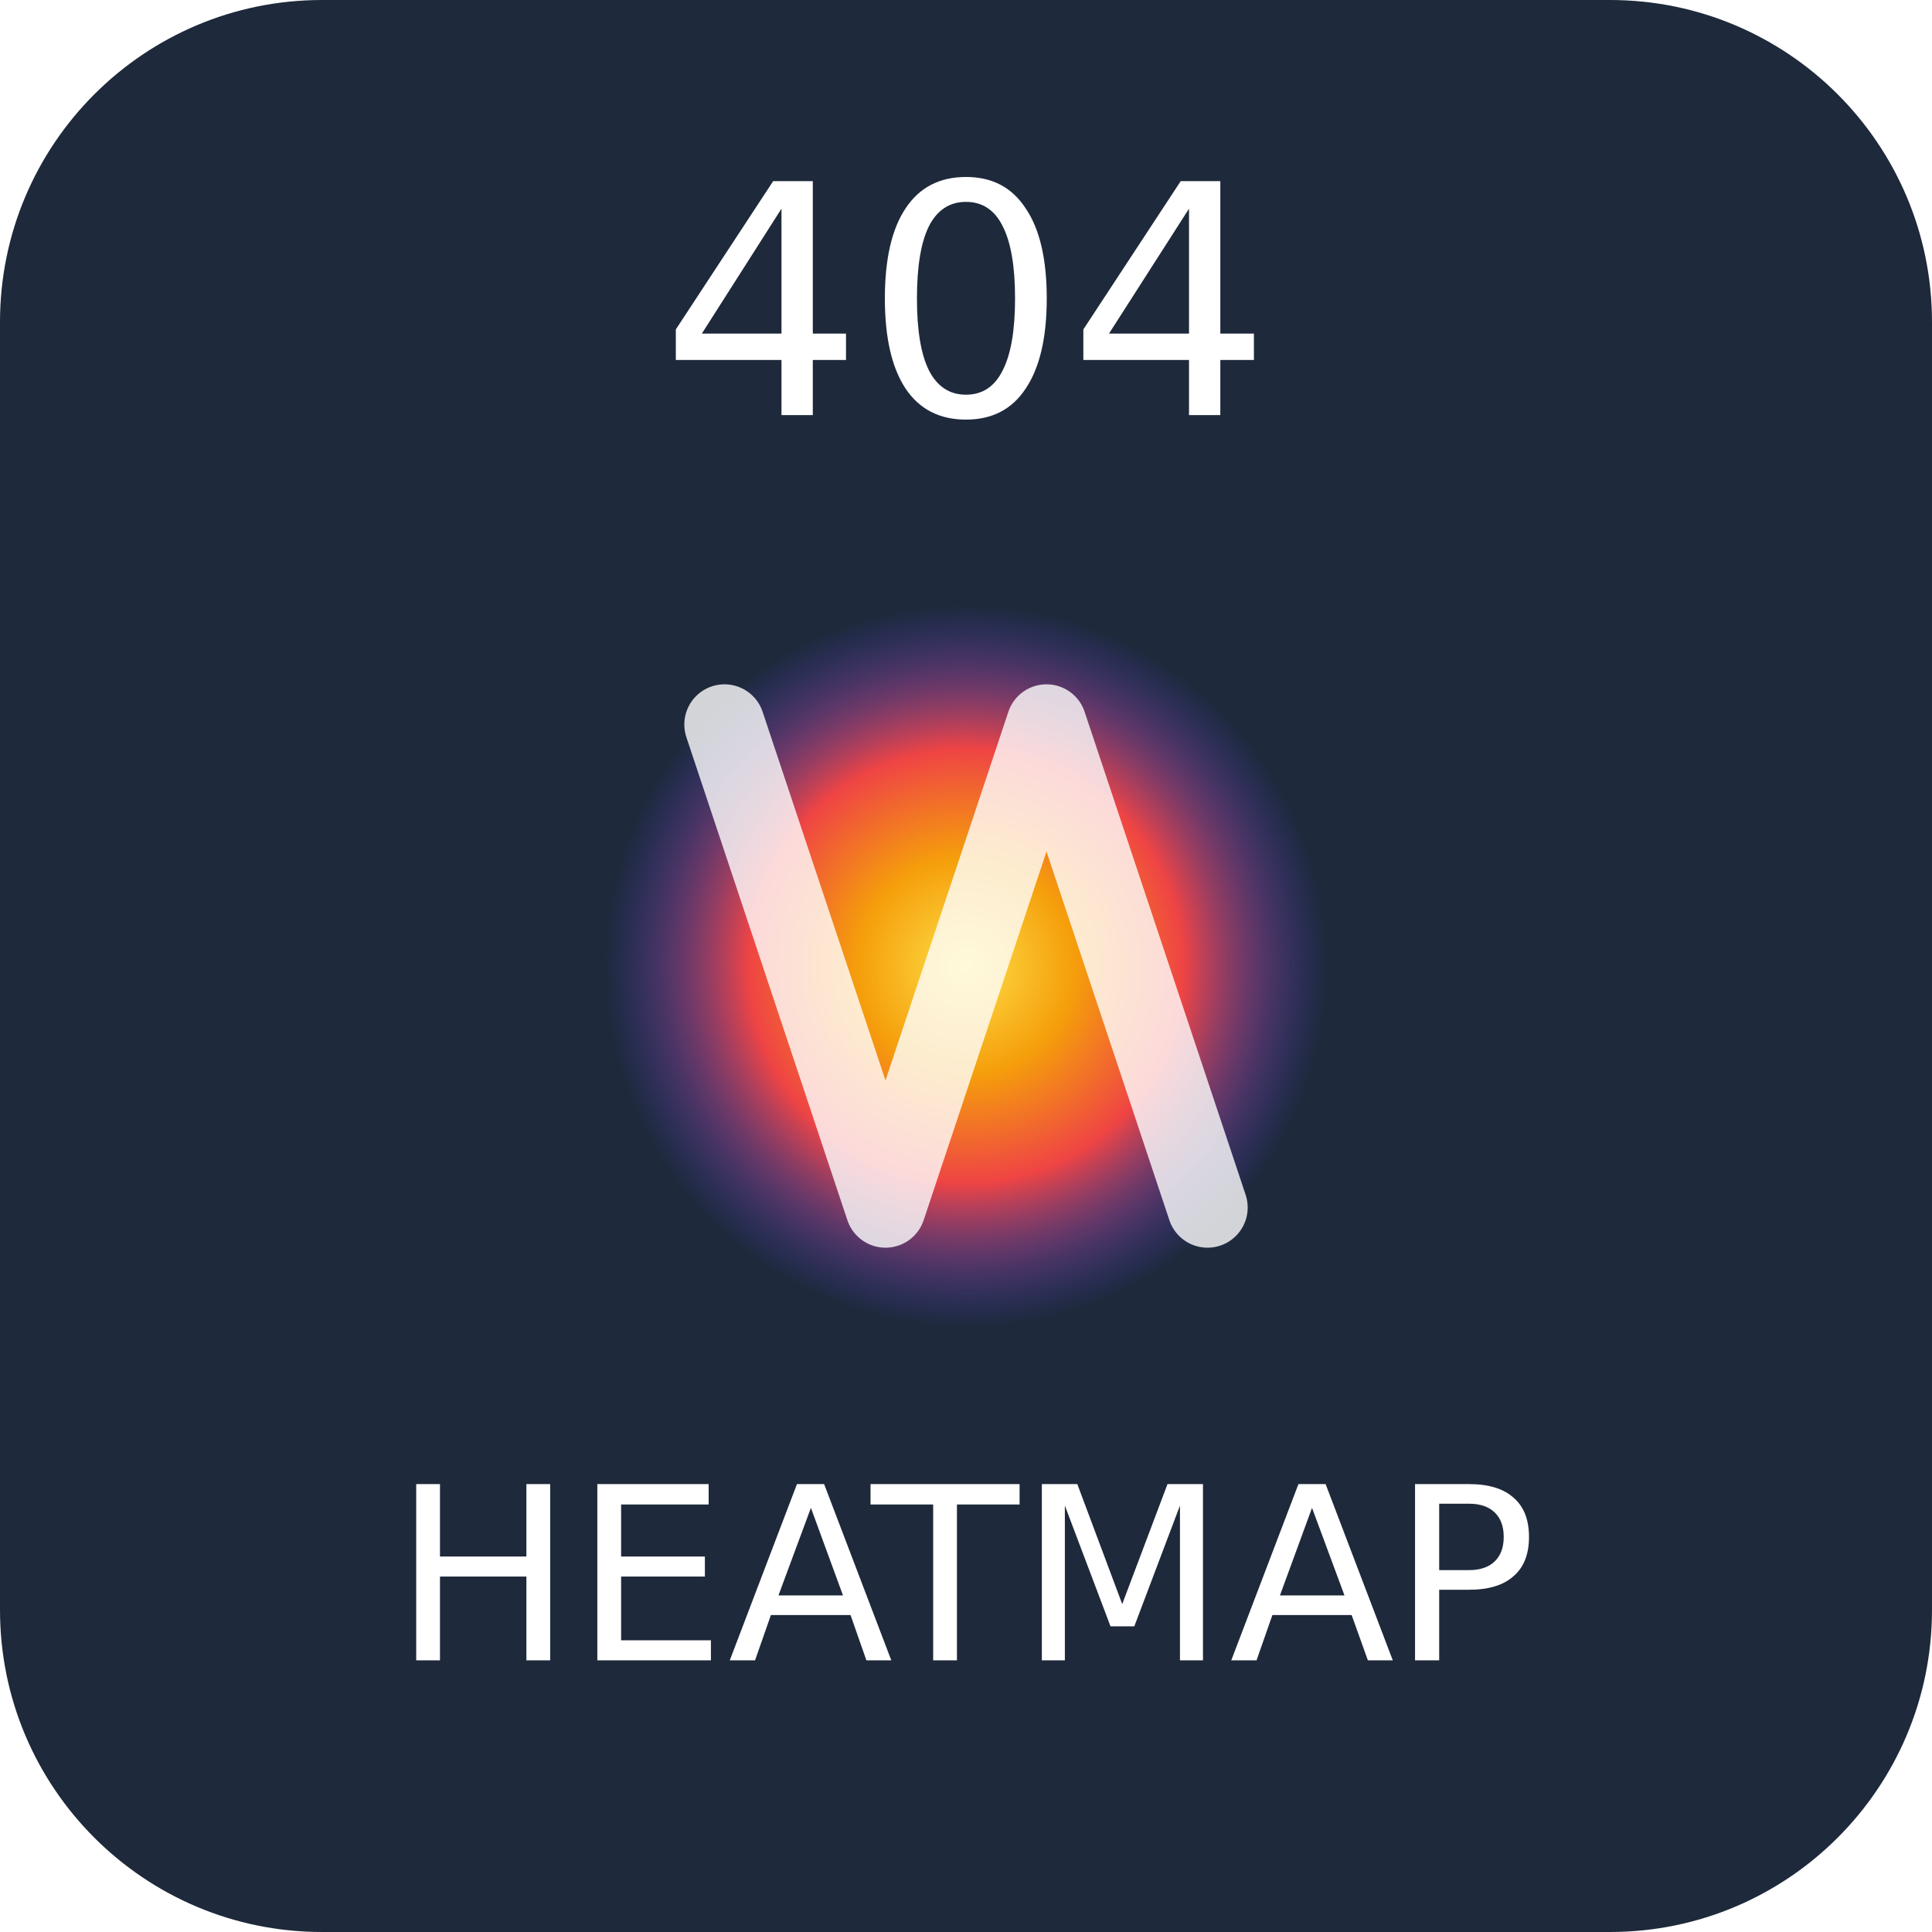
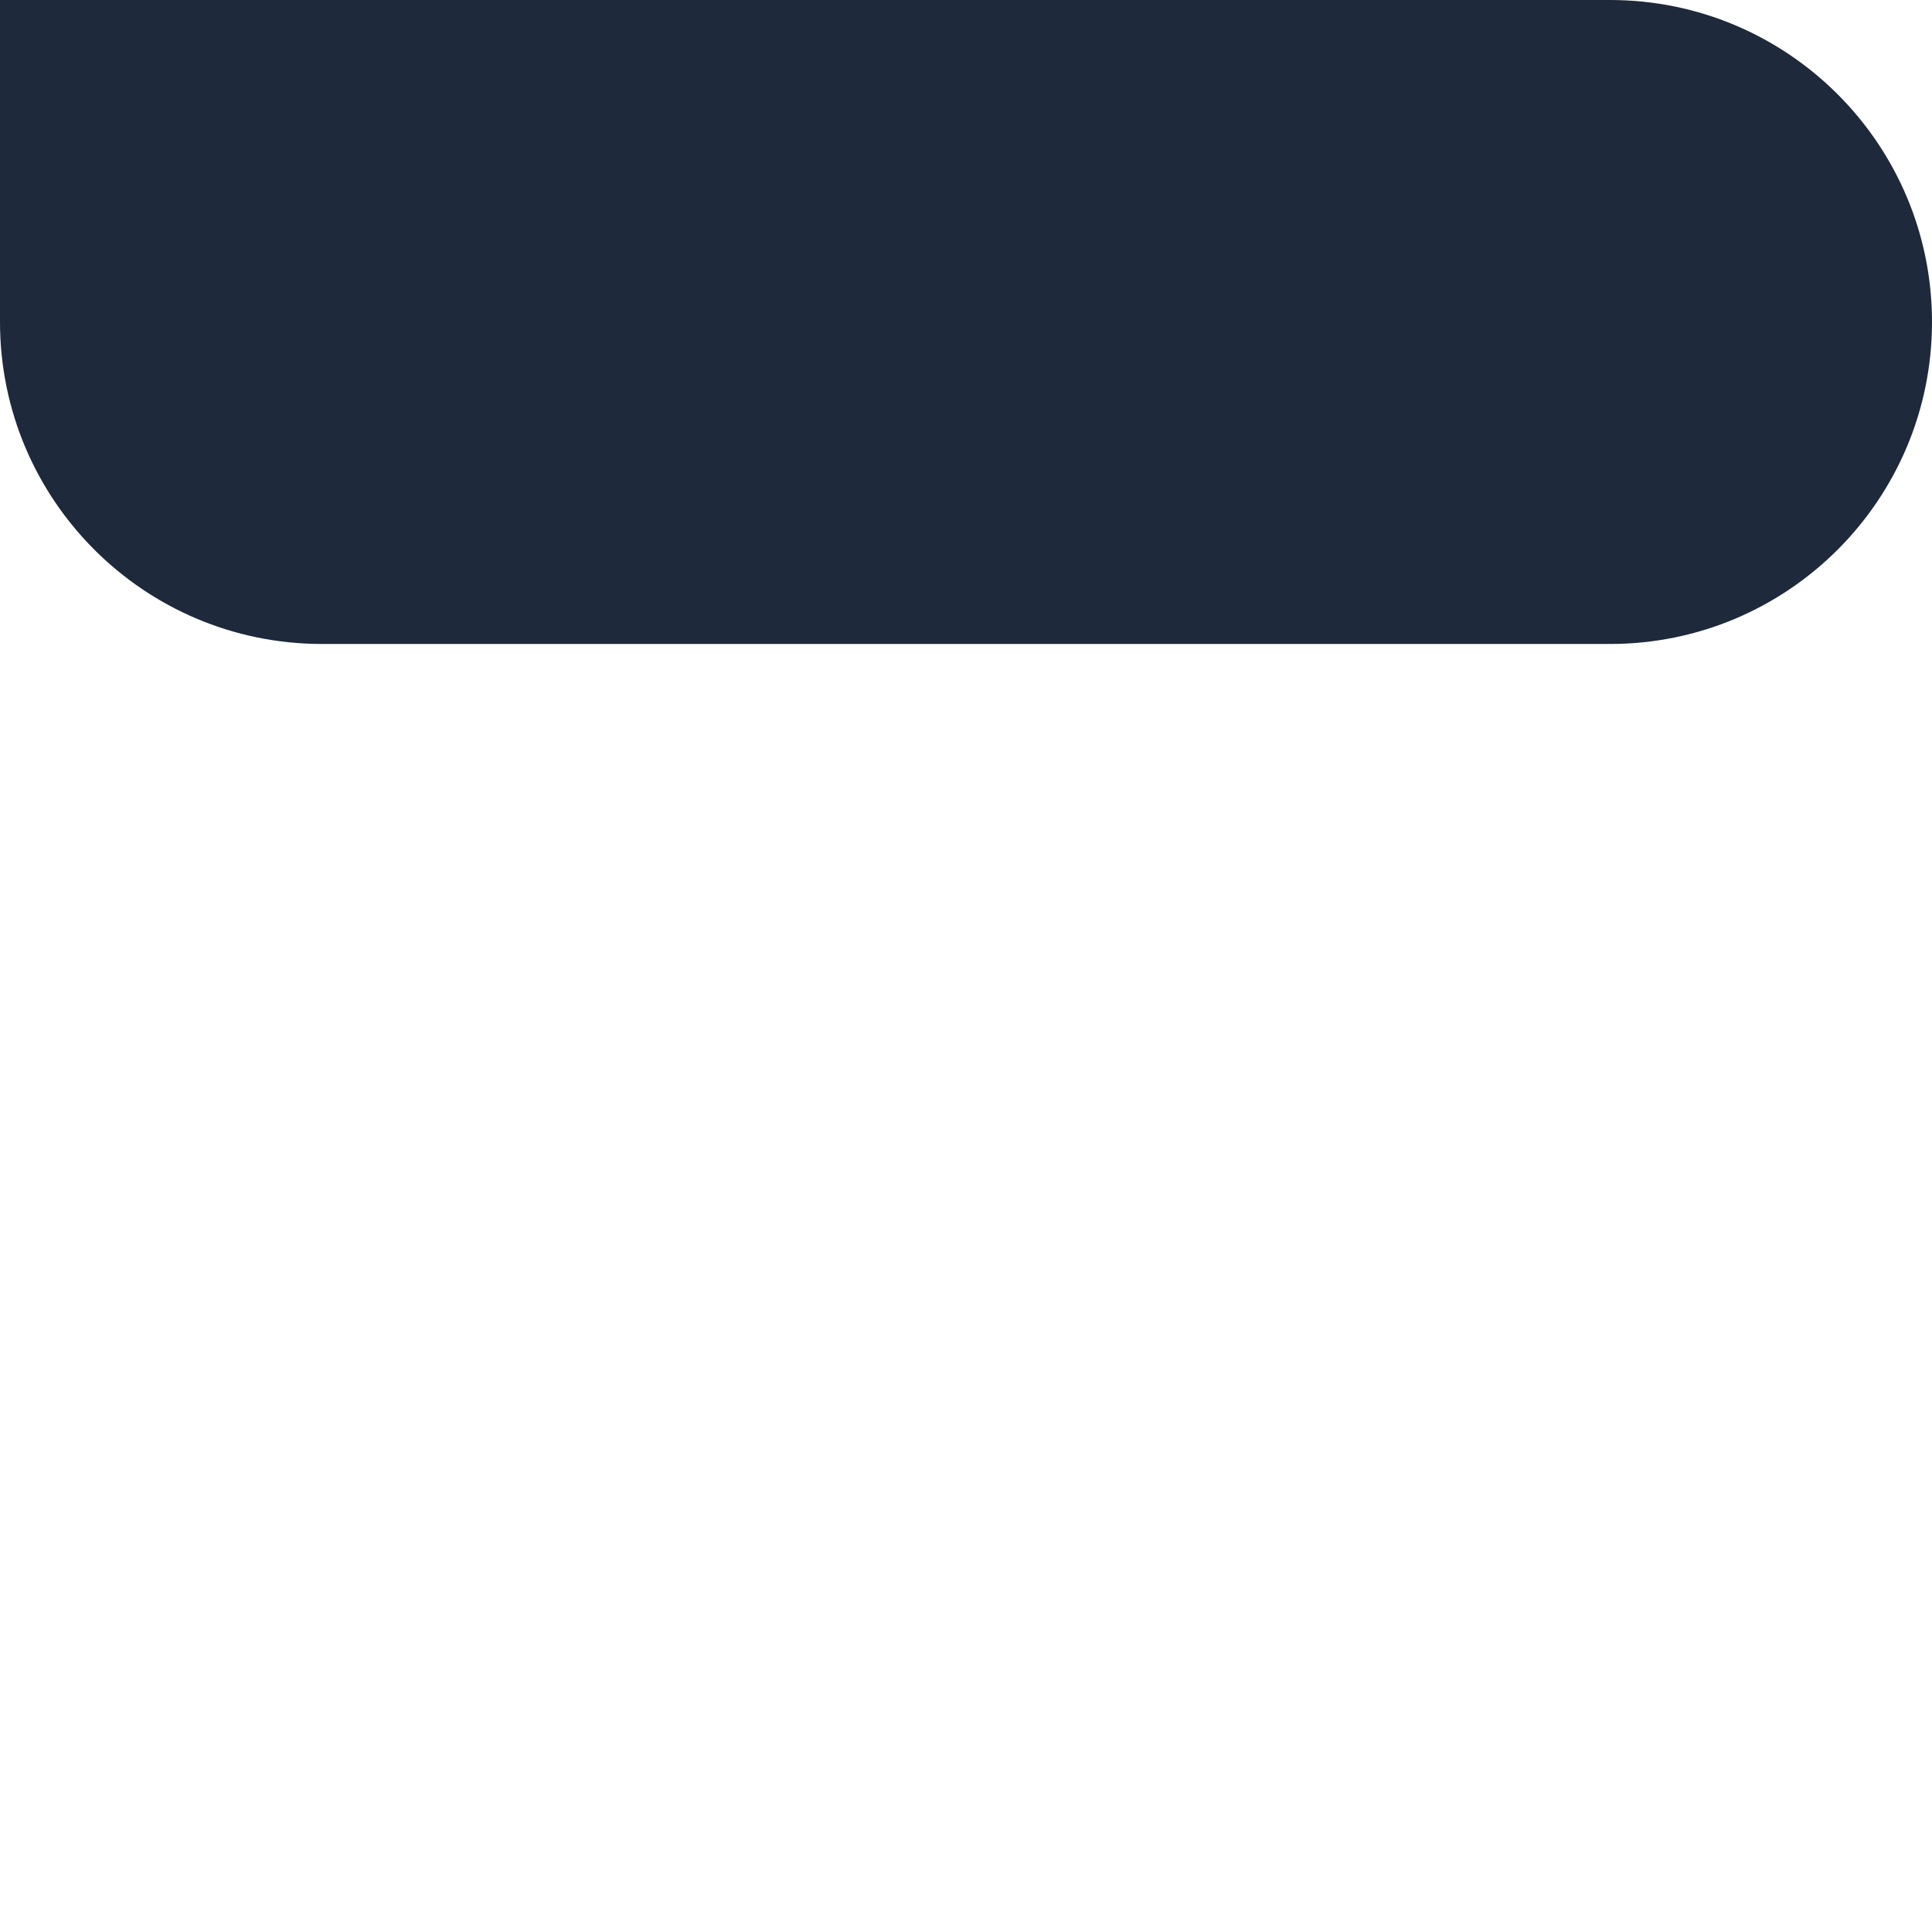
<svg xmlns="http://www.w3.org/2000/svg" version="1.2" viewBox="0 0 512 512" width="512" height="512">
  <title>image (2)</title>
  <defs>
    <filter x="-50%" y="-50%" width="200%" height="200%" id="f1">
      <feGaussianBlur stdDeviation="21.3" />
    </filter>
    <radialGradient id="g1" cx="0" cy="0" r="1" gradientUnits="userSpaceOnUse" gradientTransform="matrix(0,96,-96,0,256,256)">
      <stop offset="0" stop-color="#fde047" stop-opacity="1" />
      <stop offset=".3" stop-color="#f59e0b" stop-opacity="1" />
      <stop offset=".6" stop-color="#ef4444" stop-opacity="1" />
      <stop offset="1" stop-color="#4f46e5" stop-opacity="0" />
    </radialGradient>
  </defs>
  <style>
		.s0 { fill: #1e293b } 
		.s1 { filter: url(#f1);fill: url(#g1) } 
		.s2 { opacity: .8;fill: none;stroke: #ffffff;stroke-linecap: round;stroke-linejoin: round;stroke-width: 21.3 } 
		.s3 { fill: #ffffff } 
	</style>
-   <path fill-rule="evenodd" class="s0" d="m85.33 0h341.34c47.12 0 85.33 38.21 85.33 85.33v341.34c0 47.12-38.21 85.33-85.33 85.33h-341.34c-47.12 0-85.33-38.21-85.33-85.33v-341.34c0-47.12 38.21-85.33 85.33-85.33z" />
+   <path fill-rule="evenodd" class="s0" d="m85.33 0h341.34c47.12 0 85.33 38.21 85.33 85.33c0 47.12-38.21 85.33-85.33 85.33h-341.34c-47.12 0-85.33-38.21-85.33-85.33v-341.34c0-47.12 38.21-85.33 85.33-85.33z" />
  <g>
-     <path class="s1" d="m256 160c-53.87 0-96 42.13-96 96 0 53.87 42.13 96 96 96 53.87 0 96-42.13 96-96 0-53.87-42.13-96-96-96z" />
-   </g>
-   <path class="s2" d="m192 192l42.67 128 42.66-128 42.67 128" />
-   <path id="404" class="s3" aria-label="404" d="m207.1 88.4v-33.1l-21.1 33.1zm-28-1.1l25.8-39.3h10.5v40.4h8.8v7h-8.8v14.6h-8.3v-14.6h-28zm76.9-33.8q-6.5 0-9.8 6.4-3.2 6.4-3.2 19.2 0 12.7 3.2 19.1 3.3 6.4 9.8 6.4 6.5 0 9.7-6.4 3.3-6.4 3.3-19.1 0-12.8-3.3-19.2-3.2-6.4-9.7-6.4zm0-6.6q10.4 0 15.8 8.3 5.6 8.2 5.6 23.9 0 15.6-5.6 23.9-5.4 8.2-15.8 8.2-10.5 0-16-8.2-5.5-8.3-5.5-23.9 0-15.7 5.5-23.9 5.5-8.3 16-8.3zm59.1 41.5v-33.1l-21.2 33.1zm-28-1.1l25.8-39.3h10.5v40.4h8.9v7h-8.9v14.6h-8.3v-14.6h-28z" />
-   <path id="HEATMAP" class="s3" aria-label="HEATMAP" d="m110.3 440v-46.7h6.3v19.2h22.9v-19.2h6.3v46.7h-6.3v-22.2h-22.9v22.2zm48 0v-46.7h29.5v5.4h-23.2v13.8h22.2v5.3h-22.2v16.9h23.8v5.3zm65.1-17.2l-8.5-23.2-8.6 23.2zm-30 17.2l17.8-46.7h7.2l17.8 46.7h-6.6l-4.2-12h-21.1l-4.2 12zm37.3-41.3v-5.4h39.5v5.4h-16.6v41.3h-6.3v-41.3zm45.4 41.3v-46.7h9.4l11.9 31.8 12-31.8h9.4v46.7h-6.1v-41l-12.1 32h-6.3l-12.1-32v41zm80.2-17.2l-8.6-23.2-8.5 23.2zm-30 17.2l17.8-46.7h7.2l17.8 46.7h-6.6l-4.3-12h-21l-4.2 12zm63-41.5h-7.9v17.6h7.9q4.4 0 6.8-2.3 2.4-2.3 2.4-6.5 0-4.2-2.4-6.5-2.4-2.3-6.8-2.3zm-14.3 41.5v-46.7h14.3q7.8 0 11.8 3.6 4.1 3.5 4.1 10.4 0 6.9-4.1 10.4-4 3.6-11.8 3.6h-7.9v18.7z" />
+     </g>
</svg>